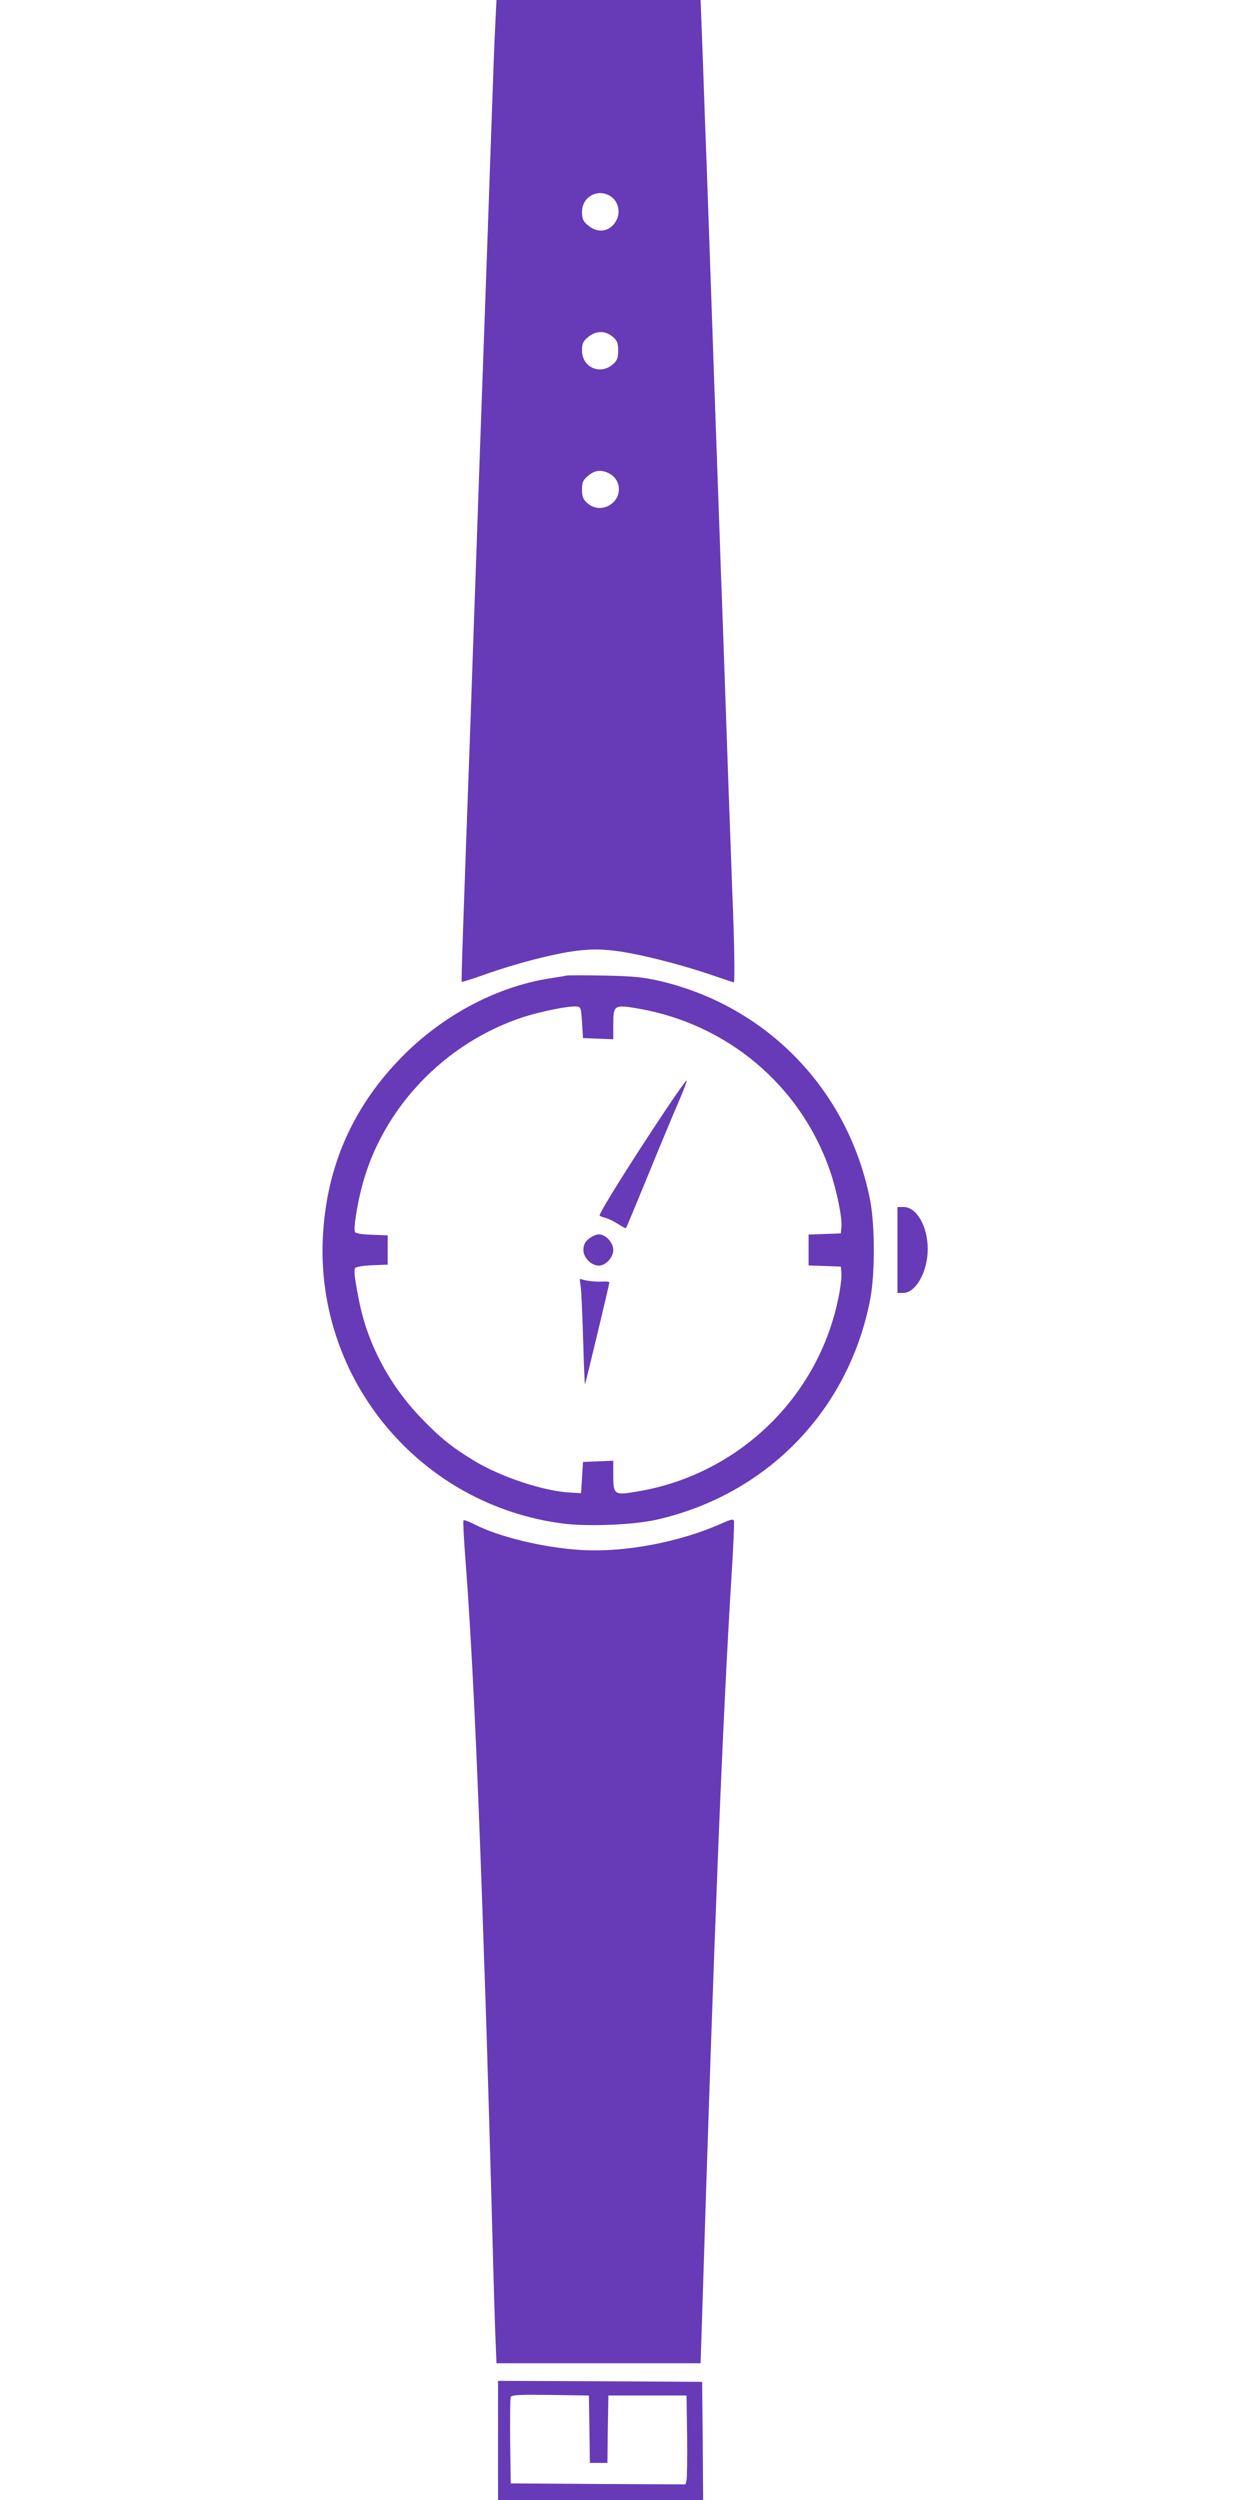
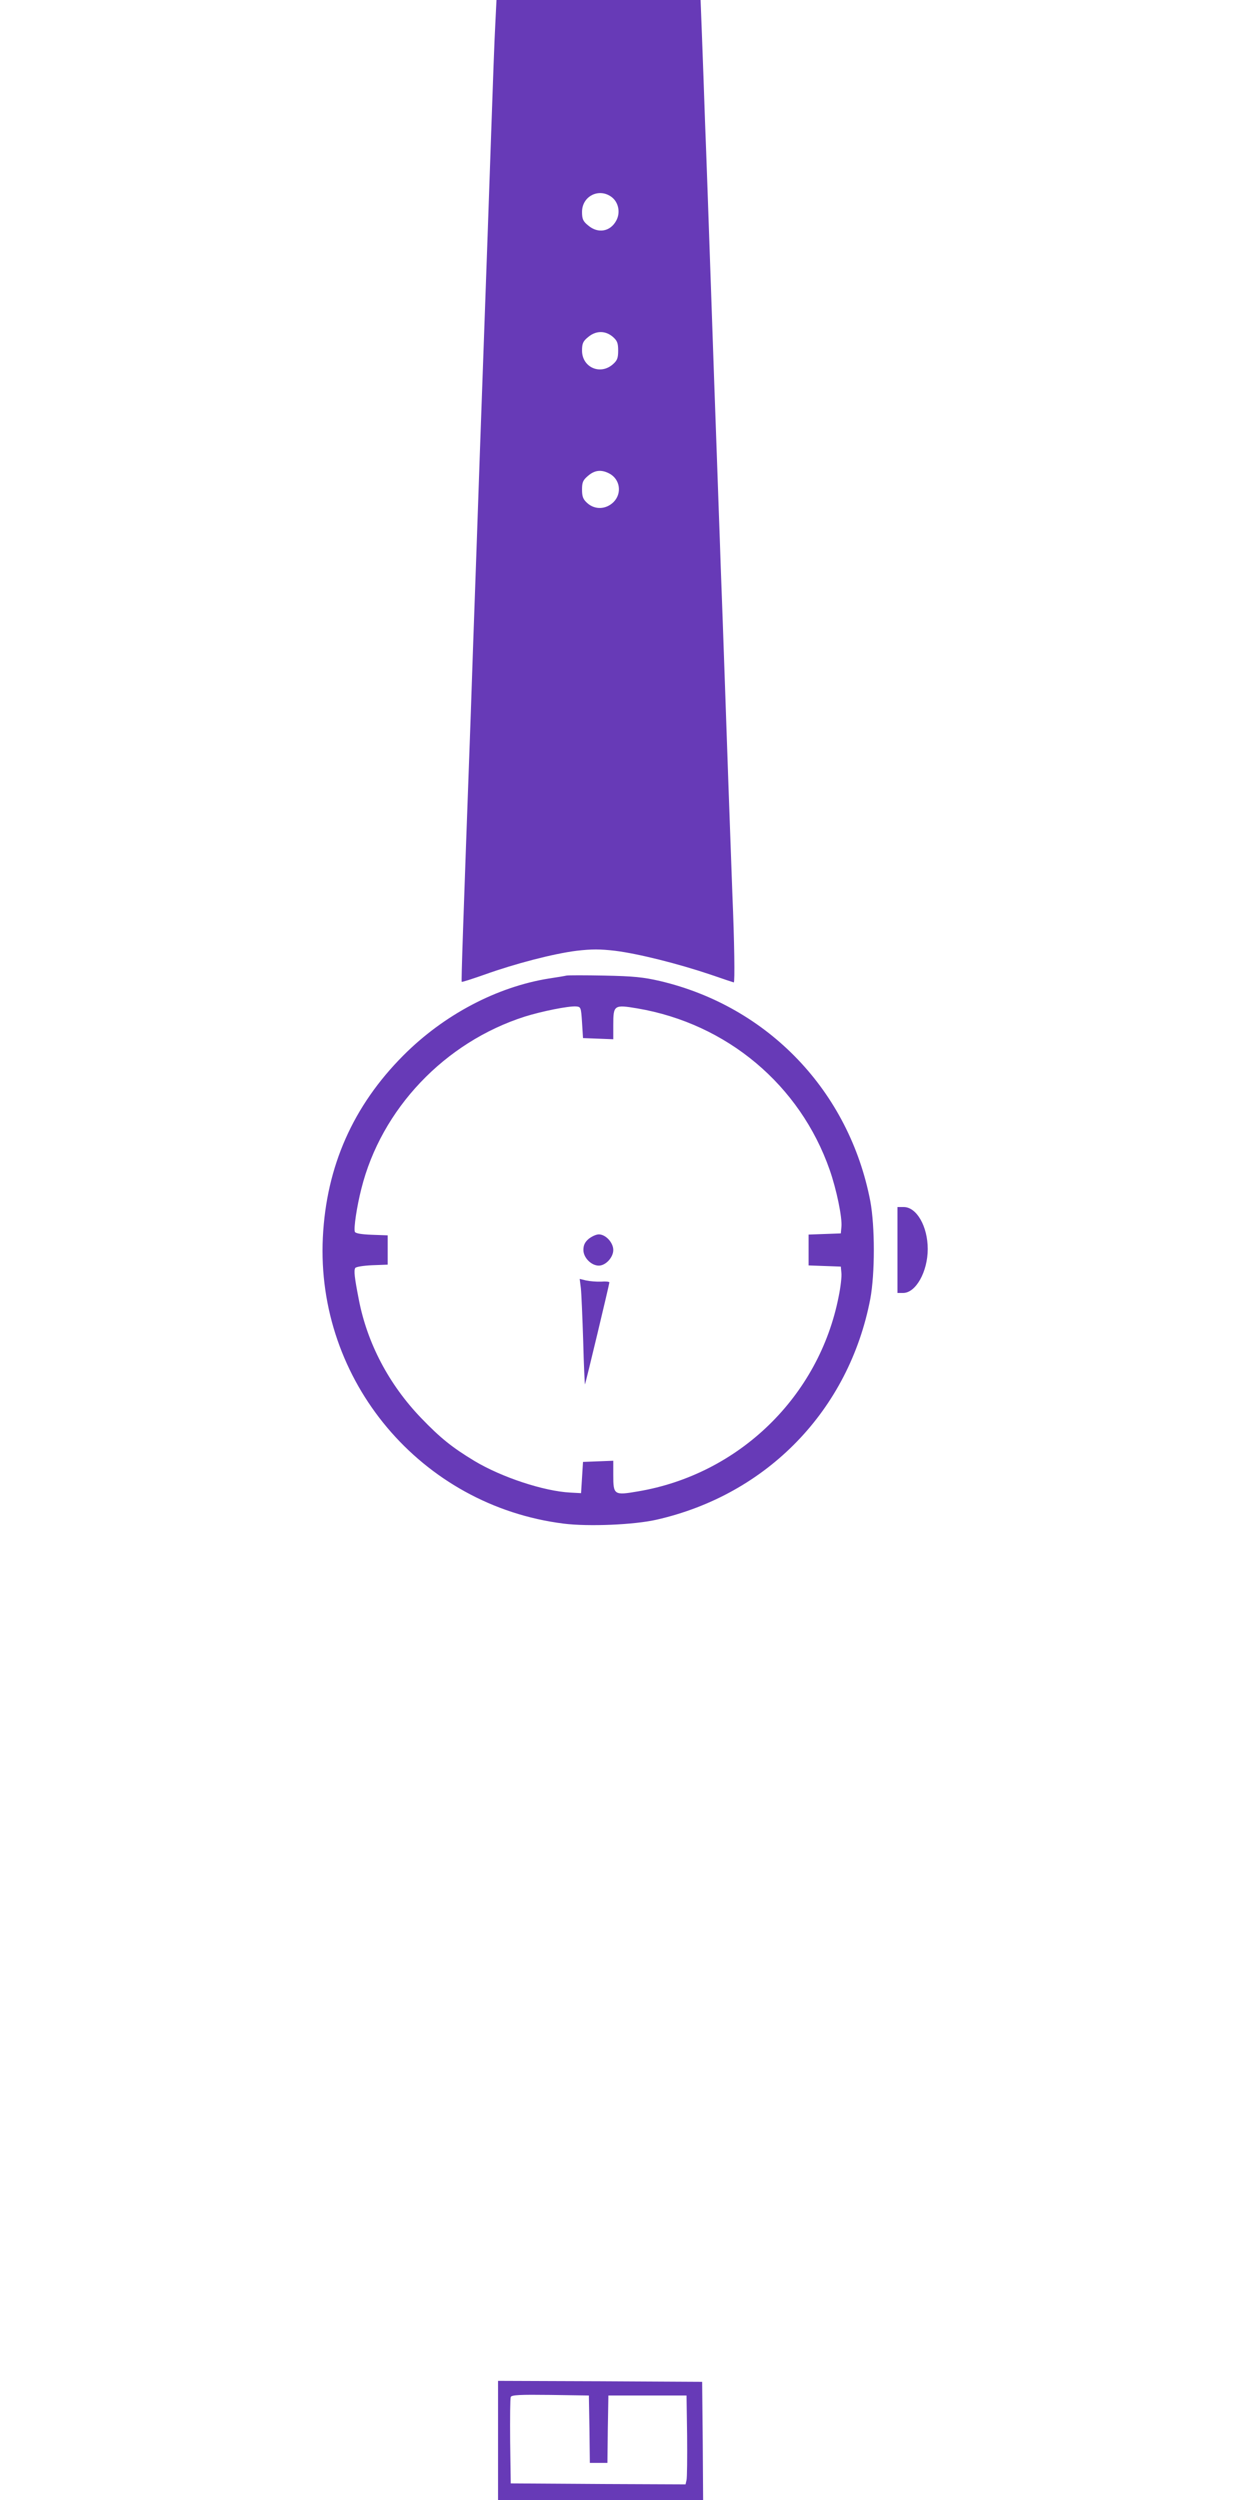
<svg xmlns="http://www.w3.org/2000/svg" version="1.0" width="640pt" height="1280pt" viewBox="0 0 640 1280" preserveAspectRatio="xMidYMid meet">
  <g transform="translate(0,1280) scale(0.1,-0.1)" fill="#673ab7" stroke="none">
    <path d="M2536 12678 c-4 -68 -13 -316 -21 -553 -14 -404 -20 -580 -45 -1277 -6 -156 -19 -539 -30 -853 -11 -313 -25 -700 -30 -860 -39 -1072 -49 -1360 -46 -1362 2 -2 54 15 117 37 156 56 352 107 471 122 78 9 119 9 197 0 120 -15 322 -66 486 -121 66 -23 121 -41 122 -41 6 0 3 210 -7 446 -5 137 -14 386 -20 554 -6 168 -15 427 -20 575 -5 149 -14 399 -20 558 -5 158 -15 414 -20 570 -6 155 -19 541 -30 857 -11 316 -24 694 -30 840 -5 146 -12 347 -16 448 l-7 182 -522 0 -523 0 -6 -122z m597 -888 c34 -27 44 -78 23 -118 -30 -58 -94 -70 -145 -26 -26 21 -31 33 -31 69 0 82 89 125 153 75z m4 -714 c23 -20 28 -32 28 -71 0 -39 -5 -51 -28 -71 -65 -56 -157 -14 -157 71 0 36 5 48 31 69 40 34 88 34 126 2z m-18 -700 c56 -29 67 -102 22 -147 -39 -38 -96 -40 -135 -4 -21 19 -26 33 -26 69 0 37 5 48 31 70 34 29 67 33 108 12z" />
    <path d="M2900 7805 c-8 -2 -49 -9 -90 -15 -267 -43 -538 -186 -745 -394 -257 -258 -394 -567 -412 -931 -36 -734 502 -1374 1233 -1466 128 -16 361 -6 475 20 568 129 986 562 1095 1131 24 130 24 370 0 500 -108 562 -522 996 -1076 1127 -86 20 -137 25 -285 28 -99 2 -187 2 -195 0z m80 -240 l5 -80 78 -3 77 -3 0 74 c0 101 4 104 123 84 459 -78 833 -392 985 -827 35 -100 65 -245 60 -292 l-3 -33 -82 -3 -83 -3 0 -79 0 -79 83 -3 82 -3 3 -33 c2 -18 -4 -72 -14 -120 -100 -512 -511 -911 -1028 -998 -122 -21 -126 -18 -126 83 l0 74 -77 -3 -78 -3 -5 -80 -5 -80 -55 3 c-135 7 -351 78 -491 162 -114 69 -174 117 -273 220 -165 172 -276 383 -319 607 -22 113 -26 148 -18 161 4 6 42 12 86 14 l80 3 0 75 0 75 -82 3 c-52 2 -83 7 -86 15 -7 17 10 130 33 220 102 409 427 751 837 882 86 27 224 55 263 52 24 -2 25 -5 30 -82z" />
-     <path d="M3402 7108 c-172 -258 -332 -514 -332 -531 0 -3 12 -8 28 -12 15 -3 44 -18 65 -31 22 -14 40 -24 42 -22 2 2 55 129 118 283 63 154 133 322 156 374 22 52 39 96 37 99 -3 2 -54 -70 -114 -160z" />
+     <path d="M3402 7108 z" />
    <path d="M3014 6457 c-20 -17 -27 -33 -27 -57 0 -39 40 -80 79 -80 35 0 74 42 74 80 0 38 -39 80 -74 80 -14 0 -37 -11 -52 -23z" />
    <path d="M2974 6204 c3 -27 8 -149 12 -272 3 -123 8 -222 9 -220 3 3 125 513 125 522 0 4 -19 6 -42 4 -24 -1 -58 2 -77 6 l-33 8 6 -48z" />
    <path d="M4595 6400 l0 -220 29 0 c65 0 126 109 126 225 0 116 -57 215 -123 215 l-32 0 0 -220z" />
-     <path d="M3695 5000 c-215 -96 -495 -149 -718 -136 -190 11 -420 66 -547 131 -29 15 -54 24 -57 21 -3 -3 2 -99 11 -213 30 -395 57 -946 86 -1778 5 -159 12 -357 15 -440 6 -170 32 -1052 40 -1375 3 -118 8 -281 11 -362 l6 -148 523 0 522 0 7 213 c62 1998 105 3066 152 3828 9 141 14 263 12 271 -2 12 -14 10 -63 -12z" />
    <path d="M2550 305 l0 -305 525 0 525 0 -2 303 -3 302 -522 3 -523 2 0 -305z m468 58 l2 -173 45 0 45 0 2 173 3 172 200 0 200 0 3 -205 c1 -113 0 -215 -3 -228 l-5 -22 -448 2 -447 3 -3 215 c-1 118 0 220 3 227 3 11 48 13 202 11 l198 -3 3 -172z" />
  </g>
</svg>